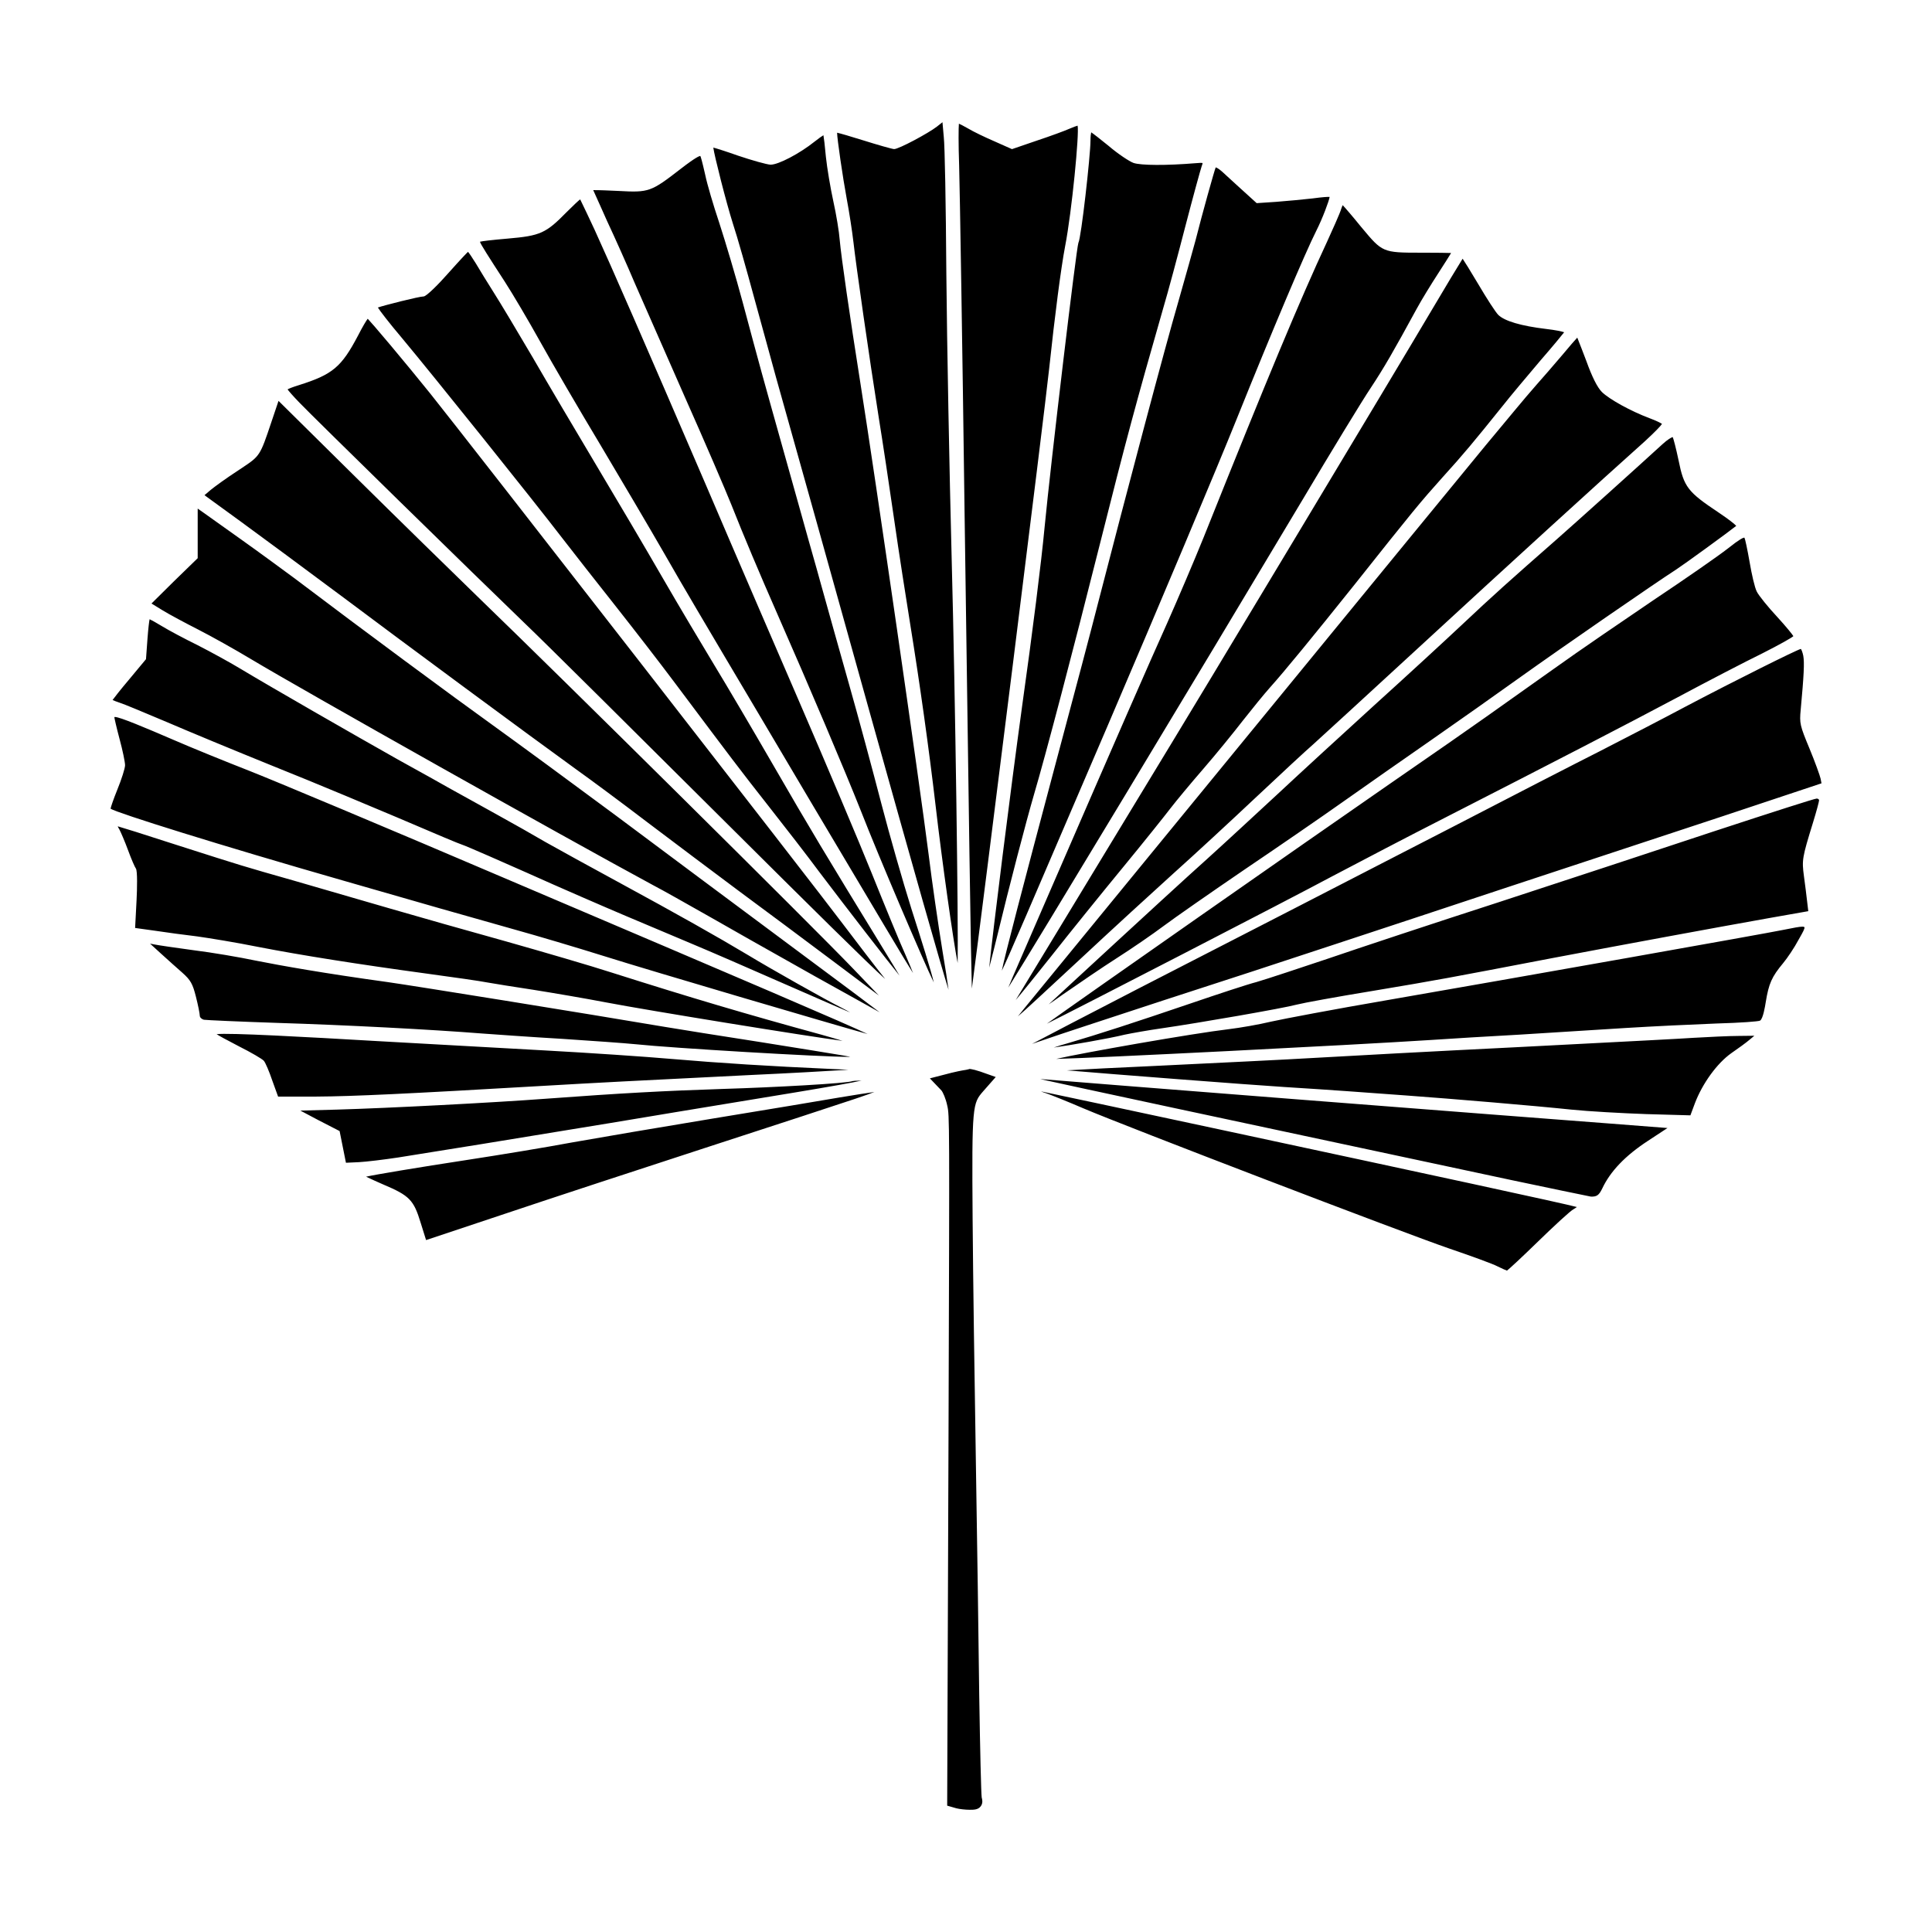
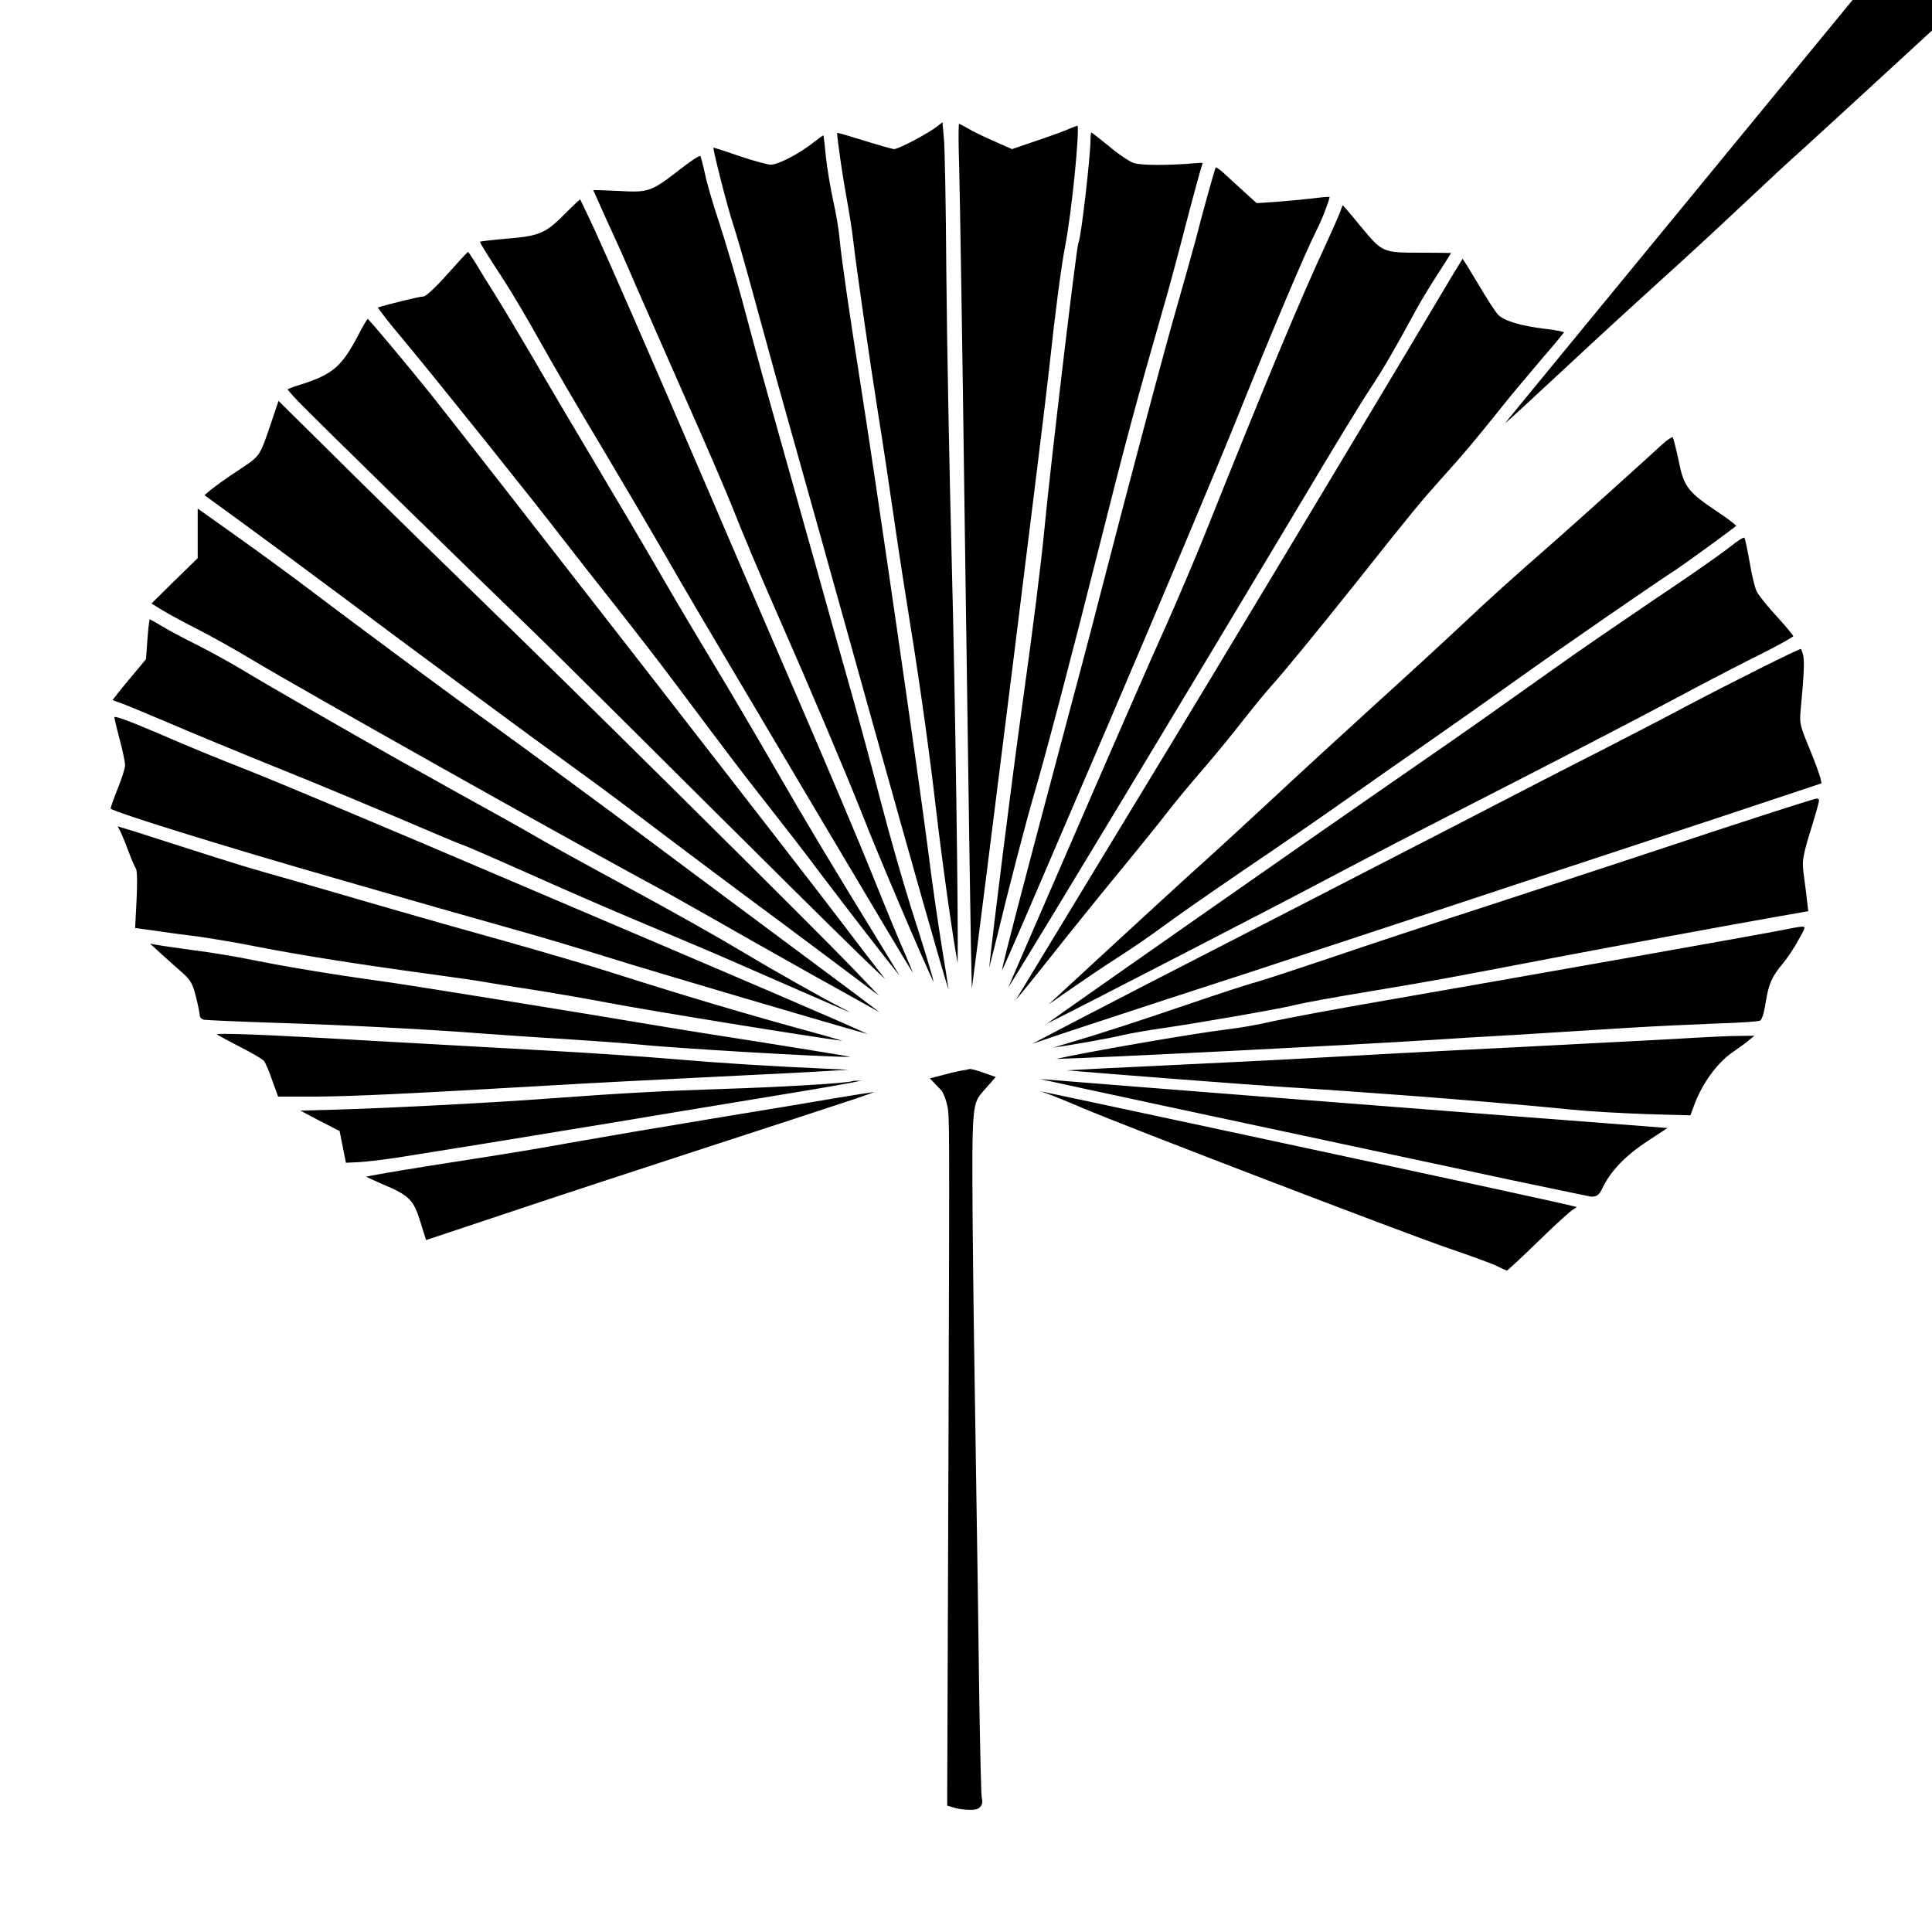
<svg xmlns="http://www.w3.org/2000/svg" fill="#000000" width="800px" height="800px" version="1.1" viewBox="144 144 512 512">
-   <path d="m223.37 250.72c-1.637-1.684-2.856-3.09-3.16-3.523 0.266-0.168 1.113-0.551 3.055-1.148 8.883-2.805 11.215-4.766 15.602-13.09 1.254-2.453 2.231-4.055 2.586-4.488 0.52 0.535 2.516 2.816 6.047 7.027 3.195 3.805 7.894 9.512 10.469 12.73 8.621 10.715 102.74 131.71 109.47 140.72 3.617 4.781 8.535 11.215 11.145 14.504-4.402-3.941-19.855-19.227-41.383-40.652-22.238-22.141-49.664-49.398-54.004-53.496-12.395-11.93-56.379-54.965-59.824-58.582zm184.51 178.7-4.106-1.449c-1.047-0.348-2.023-0.594-2.422-0.641l-0.383-0.051-0.371 0.109c-0.223 0.066-0.855 0.195-1.5 0.281-0.594 0.09-1.637 0.328-2.938 0.629l-5.734 1.48 3.059 3.203c0.387 0.465 1.152 2.098 1.551 4.039 0.605 2.527 0.598 4.055 0.344 83.656l-0.367 101.84 2.43 0.699c0.812 0.215 2.398 0.395 3.543 0.395 1.098 0 2.231 0 2.918-0.926 0.66-0.863 0.383-1.879 0.258-2.316-0.156-1.102-0.422-12.211-0.656-27.023-0.172-14.293-0.562-42.375-0.906-62.84-0.324-19.383-0.734-48.48-0.848-63.609-0.23-30.203 0-30.469 2.805-33.699zm10.379 3.031 0.156 0.207zm-222.05-40.301c3.074 0.43 10.328 1.602 16.152 2.781 11.504 2.231 26.238 4.566 45.047 7.129 6.219 0.84 14.102 1.961 15.863 2.324 1.656 0.281 7.062 1.184 12.047 1.918 5.301 0.84 13.844 2.301 19.262 3.34 11.234 2.156 53.766 9.043 62.695 10.195-1.137-0.363-2.977-0.906-5.699-1.664-19.875-5.438-34.379-9.734-55.43-16.418-5.621-1.824-18.461-5.562-28.008-8.262-10.27-2.848-23.859-6.715-30.57-8.664l-9.055-2.625c-5.809-1.684-12.133-3.516-16.703-4.848-13.332-3.785-13.645-3.883-29.973-9.109l-3.211-1.027c-6.606-2.152-12.234-3.914-13.426-4.238 0.055 0.168 0.18 0.441 0.418 0.797 0.387 0.73 1.461 3.195 2.344 5.602 0.855 2.344 1.809 4.5 2.051 4.793 0.43 0.594 0.336 5.336 0.176 8.383l-0.383 7.363 5.09 0.707c3.086 0.473 8.273 1.164 11.312 1.523zm335.48-82.824c-4.453 4.188-14.957 13.855-23.492 21.574-7.965 7.25-19.82 18.121-25.867 23.77-4.922 4.555-14.09 13.039-18.461 16.984-4.973 4.438-18.758 17.113-24.445 22.359-4.644 4.277-9.09 8.379-12.516 11.543-2.102 1.945-3.844 3.551-4.996 4.613 0.891-0.598 2.098-1.43 3.602-2.516 4.277-2.973 10.625-7.305 14.445-9.742 3.898-2.484 9.477-6.312 12.438-8.535 2.812-2.109 12.27-8.699 21.523-15.008 8.422-5.684 20.477-13.977 26.312-18.113 5.828-4.117 15.984-11.227 22.652-15.852 7.074-4.914 17.996-12.637 24.051-16.977 10.934-7.812 35.648-24.883 41.332-28.539 2.09-1.359 13.898-9.949 15.855-11.527-0.371-0.438-2.051-1.785-4.707-3.559-8.168-5.441-9.16-6.734-10.578-13.801-0.68-3.231-1.336-5.707-1.551-6.172-0.312 0.051-1.41 0.68-2.719 1.891-5.668 5.203-23.852 21.562-28.199 25.367-12.254 10.746-16.703 14.727-24.68 22.238zm-259.69 108.58c2.035 0.145 12.652 0.918 21.219 1.414 7.387 0.484 16.375 1.125 19.254 1.414 9.758 1.027 49.02 3.344 56.348 3.344 0.211 0 0.395 0 0.555-0.004-0.527-0.105-1.16-0.227-1.777-0.336-2.273-0.387-12.348-2.031-22.355-3.621-9.98-1.531-21.148-3.34-24.91-3.961-21.836-3.699-66.305-10.855-73.582-11.891-16.934-2.336-28.285-4.367-34.828-5.664-4.434-0.941-11.84-2.188-16.512-2.769h-0.004c-4.875-0.66-9.367-1.32-10.43-1.531l-1.211-0.23 2.68 2.449c1.926 1.754 4.594 4.141 5.883 5.266 2.191 1.961 2.727 2.91 3.594 6.359 0.555 2.176 1.023 4.488 1.023 5.043 0 0.438 0.492 0.91 1.109 1.055 0.645 0.105 9.352 0.5 19.594 0.84 17.773 0.547 40.637 1.734 54.352 2.824zm33.336 23.777c11.164-1.879 26.086-4.336 38.066-6.309 4.211-0.695 8.047-1.324 11.18-1.844 9.391-1.559 15.332-2.613 17.723-3.164-1.496 0.016-2.215 0.082-2.336 0.125-1.305 0.621-21.242 1.688-34.016 2.074-15.98 0.516-27.457 1.145-47.258 2.606-14.223 1.062-41.676 2.492-55.43 2.887l-9.672 0.258 4.691 2.488 5.715 2.941 0.023 0.121 1.656 8.277 3.461-0.16c1.977-0.109 6.566-0.66 10.438-1.246 12.473-1.988 27.992-4.473 55.758-9.055zm-17.523-9.91c14.262-0.832 24.582-1.371 55.191-2.887 9.891-0.449 20.938-1.078 24.344-1.301l1.48-0.098-4.309-0.191c-16.801-0.754-29.5-1.551-42.465-2.66-7.148-0.625-22.254-1.637-33.676-2.262-7.113-0.387-17.648-0.977-27.781-1.547l-16.941-0.945c-18.277-1.066-39.262-2.227-42.254-1.812 0.676 0.434 2.492 1.445 5.992 3.258 3.09 1.547 6.074 3.285 6.523 3.793 0.43 0.488 1.461 2.91 2.262 5.297l1.516 4.188h10.184c9.664-0.059 23.672-0.719 59.934-2.832zm45.059 8.66c-13.648 2.254-30.254 5.074-37.016 6.281-7.238 1.355-19.648 3.391-27.457 4.586-14.156 2.168-24.973 3.988-27.387 4.535 1.008 0.508 3.481 1.598 4.527 2.055 6.977 2.953 8.09 4.086 9.93 10.121l1.445 4.621 20.812-6.938c11.949-4.019 36.195-11.965 53.324-17.547 18.367-5.969 35.777-11.664 39.625-12.965 2.438-0.816 4.07-1.406 5.043-1.793-1.703 0.23-4.949 0.742-9.168 1.438-4.957 0.871-19.117 3.211-33.68 5.606zm235.27-97.445c-6.445 3.25-24.215 12.391-39.613 20.379l-12.715 6.543c-11.512 5.926-22.391 11.523-27.191 14.008-3.004 1.535-8.699 4.469-15.633 8.035-8.125 4.176-17.945 9.227-27.109 13.93-14.105 7.289-24.258 12.57-28.379 14.762 0.988-0.324 2.254-0.75 3.668-1.25 2.961-1.043 15.945-5.301 29.691-9.809l1.336-0.438c13.934-4.492 33.77-10.992 44.152-14.434l0.48-0.156c10.289-3.394 31.695-10.453 47.637-15.75 16.859-5.543 43.086-14.207 55.922-18.453l26.328-8.766-0.242-1.25c-0.172-0.797-1.512-4.516-2.926-7.93-2.555-6.141-2.691-6.715-2.344-10.312 0.852-9.238 1.008-12.449 0.684-14.309-0.203-0.988-0.5-1.664-0.645-1.824-1.238 0.328-16.922 8.121-30.461 15.246-5.781 3.086-15.484 8.105-22.641 11.777zm14.008-39.922c-7.074 4.797-19.926 13.543-26.43 18.223-2.387 1.691-5.059 3.586-7.637 5.414-3.981 2.82-7.742 5.492-9.906 7.031-3.527 2.519-15.203 10.645-26.047 18.117-21.148 14.625-83.273 58.086-90.699 63.441 6.766-3.324 64.566-33.121 75.441-38.969 8.328-4.383 19.996-10.488 28.309-14.723 32.895-16.828 49.414-25.375 63.117-32.656 8.051-4.312 18.285-9.621 22.816-11.836 4.602-2.328 7.664-4.074 8.152-4.519-0.23-0.422-1.898-2.5-4.328-5.152-2.352-2.519-4.852-5.613-5.356-6.625-0.574-1.082-1.387-4.758-1.891-7.715-0.656-3.75-1.219-6.297-1.391-6.594-0.016-0.004-0.039-0.016-0.074-0.016-0.258 0-1.148 0.336-4.242 2.805-2.488 1.961-11.566 8.266-19.836 13.773zm43.332 52.566c-0.031 0-0.059 0-0.086 0.004-0.625 0.047-10.816 3.301-27.285 8.707-13.742 4.566-39.402 13.023-56.891 18.738-17.043 5.508-37.316 12.234-45.566 15.059-5.984 2.004-16.367 5.465-18.695 6.117-2.137 0.535-10.207 3.195-17.25 5.602-15.184 5.168-24.645 8.238-32.676 10.59-1.582 0.438-2.871 0.848-3.773 1.16 4.062-0.562 14.832-2.422 18.762-3.406 1.977-0.422 6.434-1.203 9.93-1.703 9.719-1.406 31.988-5.269 35.742-6.277 1.703-0.438 10.383-2.035 20.121-3.629 17.336-2.898 19.648-3.344 47.988-8.77 19.316-3.656 42.246-7.891 57.062-10.531l10.348-1.824-0.309-2.59c-0.16-1.523-0.551-4.539-0.848-6.734-0.57-4.223-0.453-4.883 2.387-14.09 0.961-3.113 1.633-5.652 1.633-5.981 0-0.09-0.051-0.188-0.141-0.266-0.109-0.113-0.281-0.176-0.453-0.176zm-137 79.766c-36.117-2.82-66.074-5.211-67.934-5.375-0.23-0.016-0.539-0.031-0.855-0.051 8.395 1.879 46.246 9.992 124.91 26.773 9.789 2.074 18.391 3.84 20.797 4.328l0.141 0.031c1.605 0.082 2.203-0.348 3.062-2.125 2.152-4.586 6.125-8.73 12.148-12.664l5.148-3.379-16.066-1.246c-8.965-0.668-44.695-3.434-81.348-6.293zm133.17-45.824c-0.781 0-2.344 0.309-4.422 0.727l-0.746 0.145c-4.691 0.973-70.441 12.637-105.01 18.625-13.828 2.371-27.336 4.938-30.562 5.656-3.34 0.805-8.344 1.656-11.059 1.984-10.055 1.195-39.051 6.316-45.949 7.91 11.16-0.277 76.961-3.582 99.398-5.023 4.84-0.344 15.574-0.973 23.488-1.414l5.715-0.359c7.516-0.473 16.516-1.043 22.25-1.395 7.141-0.441 17.84-0.953 24.062-1.188 6.637-0.191 11.191-0.543 11.602-0.762 0.797-0.434 1.34-3.762 1.512-4.856 0.812-4.992 1.586-6.742 4.644-10.418 1.062-1.281 2.938-4.031 4.106-6.242v-0.004l0.266-0.465c0.797-1.406 1.426-2.523 1.234-2.793-0.07-0.086-0.246-0.129-0.531-0.129zm-28.977 29.465c-3.219 0.227-17.594 0.969-34.23 1.828l-12.75 0.66c-21.09 1.043-45.367 2.352-53.496 2.832-7.215 0.43-24.262 1.258-41.613 2.098-10.637 0.473-19.457 0.938-23.852 1.195 11.02 0.953 48.598 3.848 57.535 4.41 5.394 0.336 13.02 0.84 16.988 1.129 3.91 0.281 10.926 0.797 15.566 1.133 11.992 0.871 34.109 2.734 43.59 3.734 4.535 0.469 13.66 0.973 19.855 1.188l11.703 0.332 1.18-3.168c2.004-5.289 5.891-10.637 9.656-13.305 1.789-1.223 4.062-2.875 4.961-3.664l0.004-0.004 1.148-0.953-4.098 0.047c-2.707 0-8.227 0.289-12.148 0.508zm-172.79 14.188c0.328 0.152 0.82 0.336 1.496 0.543 1.223 0.43 5.734 2.227 9.766 3.969 11.586 4.922 84.938 33.023 96.895 37.125 5.457 1.859 11.562 4.051 12.887 4.769 1.164 0.578 2.152 1.004 2.438 1.09 0.543-0.398 3.871-3.461 8.297-7.777 3.945-3.844 8.57-8.152 9.418-8.539 0.379-0.223 0.641-0.406 0.789-0.535-3.492-0.957-38.98-8.609-94.645-20.551-25.09-5.379-44.129-9.434-47.34-10.094zm-48.445-12.465-0.152-0.207h-0.004zm-121.25-39.02c3.988 1.145 7.668 2.203 10.262 2.949 5.918 1.691 15.164 4.316 20.379 5.773 5.062 1.402 15.828 4.586 23.781 7.078 11.062 3.5 60.598 18.086 69.301 20.48-5.719-2.734-30.32-13.262-94.66-40.656-32.082-13.715-63.066-26.695-69.336-29.152-5.981-2.336-15.141-6.051-20.098-8.211-7.356-3.164-14.051-5.996-15.348-5.996-0.082 0-0.141 0.012-0.176 0.031 0.023 0.277 0.574 2.769 1.426 5.945 0.762 2.805 1.422 5.984 1.422 6.801 0 0.805-0.922 3.719-2.055 6.492-1.043 2.57-1.707 4.555-1.789 5.039 1.844 1.168 28.695 9.598 61.742 19.074 4.492 1.297 10.074 2.894 15.148 4.352zm-61.883-46.348c5.535 2.387 17.715 7.438 27.734 11.492 11.574 4.613 29.613 12.223 33.117 13.703 10.434 4.473 16.555 7.039 17.234 7.234 1.023 0.293 12.242 5.25 17.02 7.367 8.867 3.996 20.949 9.219 26.312 11.492 4.586 1.918 10.473 4.414 14.781 6.231l3.336 1.41c3.961 1.648 14.402 6.172 23.781 10.305 10.699 4.684 16.977 7.41 17.688 7.688-0.555-0.332-1.359-0.781-2.457-1.34-4.016-2.004-18.453-10.141-24.527-13.82-8.027-4.816-19.039-11.012-33.668-18.957-8.039-4.352-17.059-9.336-20.098-11.043-2.836-1.676-8.801-5.047-13.301-7.527-2.07-1.137-4.328-2.398-6.387-3.543-2.457-1.371-4.586-2.551-5.777-3.195-1.715-0.988-6.156-3.473-13.594-7.582-11.586-6.516-34.254-19.547-41.555-23.949-2.734-1.664-7.934-4.523-11.586-6.387-3.445-1.688-7.691-3.953-9.473-5.047-1.477-0.906-2.766-1.605-3.238-1.824-0.133 0.555-0.348 2.332-0.559 5.078l-0.402 5.516-0.055 0.059-4.469 5.375c-2.238 2.644-3.898 4.769-4.328 5.375 0.277 0.141 0.91 0.402 1.895 0.73 1.098 0.332 6.344 2.531 12.574 5.16zm362.93-89.484c-1.402 1.57-4.137 4.816-6.051 7.125-1.031 1.254-2.504 3.012-3.977 4.785-1.266 1.516-2.527 3.043-3.551 4.266-2.309 2.785-31.023 37.812-61.242 74.719-23.023 28.117-43.902 53.602-54.246 66.227l-6.723 8.207c-0.621 0.762-1.246 1.531-1.703 2.125 1.961-1.672 6.805-6.172 15.254-14.02l0.734-0.68c8.914-8.324 20.305-18.738 25.195-23.156 5.387-4.816 15.312-13.996 21.789-20.094 6.75-6.359 13.613-12.707 15.297-14.156 1.773-1.602 14.535-13.281 28.008-25.695 22.602-20.844 48.883-44.812 59.836-54.574 2.691-2.469 4.312-4.176 4.59-4.648-0.316-0.246-1.465-0.828-3.379-1.543-4.891-1.844-10.52-4.941-12.543-6.906-1.215-1.219-2.606-3.988-4.137-8.242-0.516-1.344-1.945-5.106-2.394-6.176-0.551 0.574-2.047 2.297-4.019 4.664-2.293 2.703-5.32 6.191-6.738 7.773zm-136.41 85.566c-3.074 22.32-7.738 59.605-8.68 68.961 0.684-2.57 1.742-6.84 2.231-8.828 2.941-12.219 7.559-29.945 9.684-37.203 2.957-9.98 10.312-37.945 17.488-66.496 6.832-27.16 9.477-37.012 16.645-61.992 1.32-4.41 4.035-14.59 5.996-22.184 1.988-7.633 3.953-14.797 4.254-15.645 0.109-0.289 0.281-0.77 0.242-0.863-0.105-0.117-0.938-0.055-1.793 0.016-7.793 0.645-14.594 0.609-16.52-0.07-1.102-0.406-4.156-2.422-6.59-4.519-2.231-1.824-4.031-3.211-4.606-3.586-0.082 0.324-0.188 1.094-0.188 2.207 0 3.848-2.465 25.855-3.203 27.074-0.543 1.395-7.336 58.488-8.961 75.406-0.848 9.082-3.195 27.816-6 47.723zm41.484-107.68c-3.621 12.379-13.699 50.508-21.336 80.09-1.777 6.984-5.785 22.129-11.895 45-7.906 29.738-12.785 48.324-13.586 52.348 1.41-2.785 6.902-15.594 27.797-64.332l0.031-0.066c14.203-33.176 29.316-69.102 34.41-81.793 9.422-23.426 18.113-43.969 21.125-49.941 1.602-3.152 3.41-8 3.508-8.918-0.422-0.051-1.961 0.051-4.484 0.395-2.387 0.281-6.746 0.676-9.645 0.906l-5.203 0.348-5.234-4.754c-1.594-1.449-3.176-2.898-3.91-3.582-0.934-0.832-1.531-1.117-1.719-1.137-0.387 0.957-3.562 12.277-5.332 19.301-0.582 2.176-2.531 9.113-4.527 16.137zm-259.89 86.988c3.488 1.77 9.969 5.402 14.168 7.93 13.68 8.207 83.359 47.383 106.52 59.883 2.555 1.328 8.793 4.856 14.82 8.273l1.883 1.066c4.648 2.676 12.211 6.934 18.883 10.688 2.543 1.43 4.992 2.812 7.152 4.031 4.074 2.266 8.082 4.492 11.195 6.227 2.949 1.637 5.106 2.836 5.789 3.223 0.098 0.051 0.191 0.105 0.281 0.152-2.562-1.965-9.152-6.902-24.336-18.176-13.371-9.934-33.457-24.914-45.57-33.961-11.109-8.246-25.711-18.965-32.547-23.887-10.555-7.578-34.223-25.059-52.645-39.004-2.953-2.188-9.402-6.918-14.152-10.297-4.523-3.223-9.055-6.453-10.012-7.129l-1.461-1.023v13.145l-0.074 0.074-6.227 6.055-5.941 5.883 2.953 1.812c1.793 1.105 6.141 3.418 9.32 5.035zm266.57-24.414c-2.481 6.152-6.84 16.348-9.633 22.652-4.812 10.691-13.098 29.641-30.566 69.91-4.59 10.586-9.281 21.398-10.414 24-0.469 1.078-0.863 2.019-1.168 2.785 7.512-11.996 49.086-80.898 77.926-129.19 7.652-12.887 15.949-26.5 18.121-29.73 3.488-5.281 5.981-9.582 12.156-20.922 1.266-2.344 3.918-6.656 5.785-9.527 1.578-2.434 2.887-4.519 3.359-5.301-0.926-0.035-3.543-0.082-7.047-0.082h-0.535-0.492c-10.062 0-10.148-0.102-15.531-6.551l-0.281-0.336c-2.328-2.871-4.238-5.078-4.84-5.707-0.102 0.207-0.246 0.539-0.379 0.934-0.211 0.926-2.684 6.383-3.738 8.688-7.176 15.406-15.738 35.922-32.723 78.379zm-92.824-78.242c0.664 5.981 4.117 30.152 6.734 46.688 0.918 5.633 2.719 17.574 4.019 26.605 1.27 8.918 3.301 21.805 4.297 28.016 2.543 15.715 4.938 32.805 6.734 48.125 1.715 14.828 4.656 35.664 5.836 41.66 0.195-10.496-0.598-69.527-1.582-107-0.605-23.23-1.246-57.133-1.414-75.57-0.125-18.789-0.41-34.059-0.676-36.316l-0.352-3.949-1.492 1.18c-2.231 1.727-10.062 5.941-11.316 5.941-0.488 0-4.566-1.176-8.055-2.273-3.703-1.164-6.328-1.914-7.062-2.066 0.016 1.613 1.496 11.82 2.574 17.625 0.629 3.328 1.418 8.418 1.754 11.336zm83.746 133.75c-0.516 0.852-4.133 6.812-9.145 15.07l-21.285 35.094c-5.406 8.922-9.418 15.539-10.305 16.969 1.789-2.082 5.422-6.609 9.234-11.391 5.141-6.523 13.793-17.215 19.191-23.773 5.629-6.84 11.199-13.82 12.566-15.617 1.527-1.988 5.441-6.695 8.727-10.484 3.406-3.93 8.117-9.723 10.516-12.836 2.336-2.973 5.656-7.059 7.203-8.785 3.562-3.953 11.309-13.387 22.406-27.27 15.566-19.617 17.426-21.84 23.219-28.312 5.582-6.144 8.258-9.375 15.957-18.953 2.098-2.672 6.711-8.133 10.082-12.117 3.148-3.621 5.644-6.644 6.238-7.422-0.543-0.211-2.297-0.59-4.769-0.875-6.66-0.797-11.059-2.098-12.715-3.754-0.684-0.684-3.043-4.312-5.359-8.258-2.121-3.562-3.566-5.879-4.066-6.606-0.84 1.32-4.484 7.32-8.734 14.531-7.746 13.152-64.887 108.21-68.961 114.79zm-54.309-63.254c1.176 84.734 1.684 118.51 1.945 127.36 2.711-20.172 19.398-153.83 20.477-164.18 1.531-14.398 3.16-26.883 4.246-32.566 1.777-9.16 3.793-30.016 3.301-31.941-0.301 0.082-1.102 0.359-2.273 0.863-1.066 0.484-4.852 1.883-8.57 3.117l-6.539 2.242-0.098-0.039-4.586-2.039c-2.344-1.008-5.598-2.559-6.992-3.41-1.352-0.766-2.07-1.125-2.398-1.254-0.102 1.023-0.141 5.324 0.066 11.105 0.184 6.68 0.875 48.652 1.422 90.738zm-55.77-55.82c1.195 4.387 2.625 9.586 3.844 13.992 0.805 2.926 1.512 5.496 1.984 7.238 6.949 24.727 14.055 50.07 24.621 88.027 11.895 42.578 18.969 67.477 21.09 74.238-0.281-2.121-0.84-5.789-1.602-10.273-1.109-6.82-2.785-18.285-3.684-25.652-2.344-18.531-14.016-99.195-18.113-125.09-2.848-18.008-5.031-33.141-5.438-37.66-0.16-2.195-0.902-6.707-1.691-10.27-0.77-3.512-1.664-8.828-1.984-11.859v-0.02c-0.262-2.938-0.52-4.988-0.645-5.637-0.379 0.223-1.246 0.82-2.336 1.684-3.957 3.168-9.578 6.117-11.652 6.117h-0.055c-1.004-0.059-4.84-1.129-8.57-2.387-3.246-1.148-5.773-1.941-6.57-2.144 0.238 1.996 3.387 14.461 5.199 20.168 1.148 3.438 3.644 12.289 5.602 19.527zm-50.984 63.598c2.836 3.664 9.391 12.047 14.43 18.395 4.746 6.019 11.789 15.113 15.512 20.102l1.148 1.531c13.469 17.977 16.273 21.719 23.816 31.297 4.242 5.387 10.352 13.27 13.305 17.27 7.09 9.383 18.453 24.059 21.32 27.547-0.867-1.473-2.488-4.117-4.875-8.02-14.531-23.734-18.898-30.969-28.469-47.555-5.461-9.445-12.664-21.68-15.738-26.711-3.09-5.113-9.301-15.516-13.75-23.215-4.481-7.777-12.352-21.09-17.773-30.168-5.062-8.473-12.691-21.383-16.695-28.309-4.039-6.883-8.609-14.496-10.188-16.973-1.656-2.609-3.789-6.09-4.812-7.82-1.043-1.691-1.777-2.727-2.051-3.039-0.316 0.289-1.438 1.414-5.352 5.793-2.195 2.504-5.648 6.031-6.418 6.031-1.184 0-10.629 2.394-12.121 2.934 0.488 0.82 2.996 4.086 6.379 8.086 8.398 10.062 34.914 43.141 42.332 52.824zm-58.41 15.512c16.848 12.637 50.047 37.152 62.316 46.02 3.547 2.523 12.02 8.797 18.969 14.102 6.891 5.211 17.805 13.41 24.34 18.277 6.445 4.75 17.836 13.25 25.762 19.191l11.082 8.316-6.785-7.082c-10.414-10.879-77.688-77.527-98.602-97.695-7.203-6.996-22.547-21.984-34.078-33.398l-19.633-19.41-1.918 5.688c-2.988 8.898-2.988 8.898-7.891 12.16l-0.863 0.574c-3.09 2-6.348 4.375-7.332 5.195l-1.617 1.375 9.465 6.883c5.125 3.746 17.301 12.719 26.785 19.805zm52.602-67.562c3.184 5.738 10.516 18.309 16.012 27.449 5.356 8.996 13.133 22.176 16.984 28.875 4.312 7.609 13.66 23.367 16.418 28.016 2.207 3.734 5.262 8.879 8.586 14.473 4.691 7.906 9.914 16.711 14.055 23.734 17.684 29.766 24.652 41.488 26.863 44.965-0.398-1.031-1.039-2.602-1.906-4.602-1.535-3.371-5.812-13.824-8.996-21.746-3.43-8.516-12.066-28.949-19.25-45.559-5.039-11.656-17.531-40.562-24.621-57.176-16.281-37.824-25.137-58.121-29.598-67.863-1.023-2.188-3.309-7.07-3.84-8.09-0.43 0.324-1.629 1.422-3.562 3.356-5.527 5.644-6.988 6.297-15.613 7.039-4.039 0.344-6.82 0.676-7.379 0.832 0.156 0.66 2.273 3.953 6.555 10.551 2.055 3.176 6.32 10.391 9.293 15.746zm17.781-31.906c2.188 4.664 5.516 12.133 7.422 16.645 2.035 4.641 7.981 18.168 13.191 30 5.332 11.977 10.812 24.738 12.402 28.707 3.18 8.047 7.406 18.086 12.219 29.031 8.508 19.336 17.816 41.293 22.141 52.199 4.781 12.238 16.555 39.746 19.266 45.336-0.645-2.875-3.195-10.969-5.934-19.527-2.254-7.16-5.809-19.609-7.93-27.75-2.309-8.879-6.133-23.102-8.66-31.98-2.297-8.066-5.465-19.438-7.566-26.957l-0.922-3.324c-1.188-4.141-2.91-10.297-4.731-16.816-1.371-4.891-2.754-9.863-3.934-14.031-5.719-20.367-6.383-22.742-10.977-39.91-1.785-6.688-4.59-16.07-6.172-20.934-1.605-4.769-3.25-10.379-3.738-12.762-0.887-3.926-1.199-4.852-1.309-5.043h-0.004c-0.227 0-1.168 0.309-5.074 3.324-8.035 6.223-8.484 6.398-16.695 5.941-1.586-0.07-5.547-0.258-6.606-0.211 0.293 0.672 1.254 2.805 2.344 5.215z" />
+   <path d="m223.37 250.72c-1.637-1.684-2.856-3.09-3.16-3.523 0.266-0.168 1.113-0.551 3.055-1.148 8.883-2.805 11.215-4.766 15.602-13.09 1.254-2.453 2.231-4.055 2.586-4.488 0.52 0.535 2.516 2.816 6.047 7.027 3.195 3.805 7.894 9.512 10.469 12.73 8.621 10.715 102.74 131.71 109.47 140.72 3.617 4.781 8.535 11.215 11.145 14.504-4.402-3.941-19.855-19.227-41.383-40.652-22.238-22.141-49.664-49.398-54.004-53.496-12.395-11.93-56.379-54.965-59.824-58.582zm184.51 178.7-4.106-1.449c-1.047-0.348-2.023-0.594-2.422-0.641l-0.383-0.051-0.371 0.109c-0.223 0.066-0.855 0.195-1.5 0.281-0.594 0.09-1.637 0.328-2.938 0.629l-5.734 1.48 3.059 3.203c0.387 0.465 1.152 2.098 1.551 4.039 0.605 2.527 0.598 4.055 0.344 83.656l-0.367 101.84 2.43 0.699c0.812 0.215 2.398 0.395 3.543 0.395 1.098 0 2.231 0 2.918-0.926 0.66-0.863 0.383-1.879 0.258-2.316-0.156-1.102-0.422-12.211-0.656-27.023-0.172-14.293-0.562-42.375-0.906-62.84-0.324-19.383-0.734-48.48-0.848-63.609-0.23-30.203 0-30.469 2.805-33.699zm10.379 3.031 0.156 0.207zm-222.05-40.301c3.074 0.43 10.328 1.602 16.152 2.781 11.504 2.231 26.238 4.566 45.047 7.129 6.219 0.84 14.102 1.961 15.863 2.324 1.656 0.281 7.062 1.184 12.047 1.918 5.301 0.84 13.844 2.301 19.262 3.34 11.234 2.156 53.766 9.043 62.695 10.195-1.137-0.363-2.977-0.906-5.699-1.664-19.875-5.438-34.379-9.734-55.43-16.418-5.621-1.824-18.461-5.562-28.008-8.262-10.27-2.848-23.859-6.715-30.57-8.664l-9.055-2.625c-5.809-1.684-12.133-3.516-16.703-4.848-13.332-3.785-13.645-3.883-29.973-9.109l-3.211-1.027c-6.606-2.152-12.234-3.914-13.426-4.238 0.055 0.168 0.18 0.441 0.418 0.797 0.387 0.73 1.461 3.195 2.344 5.602 0.855 2.344 1.809 4.5 2.051 4.793 0.43 0.594 0.336 5.336 0.176 8.383l-0.383 7.363 5.09 0.707c3.086 0.473 8.273 1.164 11.312 1.523zm335.48-82.824c-4.453 4.188-14.957 13.855-23.492 21.574-7.965 7.25-19.82 18.121-25.867 23.77-4.922 4.555-14.09 13.039-18.461 16.984-4.973 4.438-18.758 17.113-24.445 22.359-4.644 4.277-9.09 8.379-12.516 11.543-2.102 1.945-3.844 3.551-4.996 4.613 0.891-0.598 2.098-1.43 3.602-2.516 4.277-2.973 10.625-7.305 14.445-9.742 3.898-2.484 9.477-6.312 12.438-8.535 2.812-2.109 12.27-8.699 21.523-15.008 8.422-5.684 20.477-13.977 26.312-18.113 5.828-4.117 15.984-11.227 22.652-15.852 7.074-4.914 17.996-12.637 24.051-16.977 10.934-7.812 35.648-24.883 41.332-28.539 2.09-1.359 13.898-9.949 15.855-11.527-0.371-0.438-2.051-1.785-4.707-3.559-8.168-5.441-9.16-6.734-10.578-13.801-0.68-3.231-1.336-5.707-1.551-6.172-0.312 0.051-1.41 0.68-2.719 1.891-5.668 5.203-23.852 21.562-28.199 25.367-12.254 10.746-16.703 14.727-24.68 22.238zm-259.69 108.58c2.035 0.145 12.652 0.918 21.219 1.414 7.387 0.484 16.375 1.125 19.254 1.414 9.758 1.027 49.02 3.344 56.348 3.344 0.211 0 0.395 0 0.555-0.004-0.527-0.105-1.16-0.227-1.777-0.336-2.273-0.387-12.348-2.031-22.355-3.621-9.98-1.531-21.148-3.34-24.91-3.961-21.836-3.699-66.305-10.855-73.582-11.891-16.934-2.336-28.285-4.367-34.828-5.664-4.434-0.941-11.84-2.188-16.512-2.769h-0.004c-4.875-0.66-9.367-1.32-10.43-1.531l-1.211-0.23 2.68 2.449c1.926 1.754 4.594 4.141 5.883 5.266 2.191 1.961 2.727 2.91 3.594 6.359 0.555 2.176 1.023 4.488 1.023 5.043 0 0.438 0.492 0.91 1.109 1.055 0.645 0.105 9.352 0.5 19.594 0.84 17.773 0.547 40.637 1.734 54.352 2.824zm33.336 23.777c11.164-1.879 26.086-4.336 38.066-6.309 4.211-0.695 8.047-1.324 11.18-1.844 9.391-1.559 15.332-2.613 17.723-3.164-1.496 0.016-2.215 0.082-2.336 0.125-1.305 0.621-21.242 1.688-34.016 2.074-15.98 0.516-27.457 1.145-47.258 2.606-14.223 1.062-41.676 2.492-55.43 2.887l-9.672 0.258 4.691 2.488 5.715 2.941 0.023 0.121 1.656 8.277 3.461-0.16c1.977-0.109 6.566-0.66 10.438-1.246 12.473-1.988 27.992-4.473 55.758-9.055zm-17.523-9.91c14.262-0.832 24.582-1.371 55.191-2.887 9.891-0.449 20.938-1.078 24.344-1.301l1.48-0.098-4.309-0.191c-16.801-0.754-29.5-1.551-42.465-2.66-7.148-0.625-22.254-1.637-33.676-2.262-7.113-0.387-17.648-0.977-27.781-1.547l-16.941-0.945c-18.277-1.066-39.262-2.227-42.254-1.812 0.676 0.434 2.492 1.445 5.992 3.258 3.09 1.547 6.074 3.285 6.523 3.793 0.43 0.488 1.461 2.91 2.262 5.297l1.516 4.188h10.184c9.664-0.059 23.672-0.719 59.934-2.832zm45.059 8.66c-13.648 2.254-30.254 5.074-37.016 6.281-7.238 1.355-19.648 3.391-27.457 4.586-14.156 2.168-24.973 3.988-27.387 4.535 1.008 0.508 3.481 1.598 4.527 2.055 6.977 2.953 8.09 4.086 9.93 10.121l1.445 4.621 20.812-6.938c11.949-4.019 36.195-11.965 53.324-17.547 18.367-5.969 35.777-11.664 39.625-12.965 2.438-0.816 4.07-1.406 5.043-1.793-1.703 0.23-4.949 0.742-9.168 1.438-4.957 0.871-19.117 3.211-33.68 5.606zm235.27-97.445c-6.445 3.25-24.215 12.391-39.613 20.379l-12.715 6.543c-11.512 5.926-22.391 11.523-27.191 14.008-3.004 1.535-8.699 4.469-15.633 8.035-8.125 4.176-17.945 9.227-27.109 13.93-14.105 7.289-24.258 12.57-28.379 14.762 0.988-0.324 2.254-0.75 3.668-1.25 2.961-1.043 15.945-5.301 29.691-9.809l1.336-0.438c13.934-4.492 33.77-10.992 44.152-14.434l0.48-0.156c10.289-3.394 31.695-10.453 47.637-15.75 16.859-5.543 43.086-14.207 55.922-18.453l26.328-8.766-0.242-1.25c-0.172-0.797-1.512-4.516-2.926-7.93-2.555-6.141-2.691-6.715-2.344-10.312 0.852-9.238 1.008-12.449 0.684-14.309-0.203-0.988-0.5-1.664-0.645-1.824-1.238 0.328-16.922 8.121-30.461 15.246-5.781 3.086-15.484 8.105-22.641 11.777zm14.008-39.922c-7.074 4.797-19.926 13.543-26.43 18.223-2.387 1.691-5.059 3.586-7.637 5.414-3.981 2.82-7.742 5.492-9.906 7.031-3.527 2.519-15.203 10.645-26.047 18.117-21.148 14.625-83.273 58.086-90.699 63.441 6.766-3.324 64.566-33.121 75.441-38.969 8.328-4.383 19.996-10.488 28.309-14.723 32.895-16.828 49.414-25.375 63.117-32.656 8.051-4.312 18.285-9.621 22.816-11.836 4.602-2.328 7.664-4.074 8.152-4.519-0.23-0.422-1.898-2.5-4.328-5.152-2.352-2.519-4.852-5.613-5.356-6.625-0.574-1.082-1.387-4.758-1.891-7.715-0.656-3.75-1.219-6.297-1.391-6.594-0.016-0.004-0.039-0.016-0.074-0.016-0.258 0-1.148 0.336-4.242 2.805-2.488 1.961-11.566 8.266-19.836 13.773zm43.332 52.566c-0.031 0-0.059 0-0.086 0.004-0.625 0.047-10.816 3.301-27.285 8.707-13.742 4.566-39.402 13.023-56.891 18.738-17.043 5.508-37.316 12.234-45.566 15.059-5.984 2.004-16.367 5.465-18.695 6.117-2.137 0.535-10.207 3.195-17.25 5.602-15.184 5.168-24.645 8.238-32.676 10.59-1.582 0.438-2.871 0.848-3.773 1.16 4.062-0.562 14.832-2.422 18.762-3.406 1.977-0.422 6.434-1.203 9.93-1.703 9.719-1.406 31.988-5.269 35.742-6.277 1.703-0.438 10.383-2.035 20.121-3.629 17.336-2.898 19.648-3.344 47.988-8.77 19.316-3.656 42.246-7.891 57.062-10.531l10.348-1.824-0.309-2.59c-0.16-1.523-0.551-4.539-0.848-6.734-0.57-4.223-0.453-4.883 2.387-14.09 0.961-3.113 1.633-5.652 1.633-5.981 0-0.09-0.051-0.188-0.141-0.266-0.109-0.113-0.281-0.176-0.453-0.176zm-137 79.766c-36.117-2.82-66.074-5.211-67.934-5.375-0.23-0.016-0.539-0.031-0.855-0.051 8.395 1.879 46.246 9.992 124.91 26.773 9.789 2.074 18.391 3.84 20.797 4.328l0.141 0.031c1.605 0.082 2.203-0.348 3.062-2.125 2.152-4.586 6.125-8.73 12.148-12.664l5.148-3.379-16.066-1.246c-8.965-0.668-44.695-3.434-81.348-6.293zm133.17-45.824c-0.781 0-2.344 0.309-4.422 0.727l-0.746 0.145c-4.691 0.973-70.441 12.637-105.01 18.625-13.828 2.371-27.336 4.938-30.562 5.656-3.34 0.805-8.344 1.656-11.059 1.984-10.055 1.195-39.051 6.316-45.949 7.91 11.16-0.277 76.961-3.582 99.398-5.023 4.84-0.344 15.574-0.973 23.488-1.414l5.715-0.359c7.516-0.473 16.516-1.043 22.25-1.395 7.141-0.441 17.84-0.953 24.062-1.188 6.637-0.191 11.191-0.543 11.602-0.762 0.797-0.434 1.34-3.762 1.512-4.856 0.812-4.992 1.586-6.742 4.644-10.418 1.062-1.281 2.938-4.031 4.106-6.242v-0.004l0.266-0.465c0.797-1.406 1.426-2.523 1.234-2.793-0.07-0.086-0.246-0.129-0.531-0.129zm-28.977 29.465c-3.219 0.227-17.594 0.969-34.23 1.828l-12.75 0.66c-21.09 1.043-45.367 2.352-53.496 2.832-7.215 0.43-24.262 1.258-41.613 2.098-10.637 0.473-19.457 0.938-23.852 1.195 11.02 0.953 48.598 3.848 57.535 4.41 5.394 0.336 13.02 0.84 16.988 1.129 3.91 0.281 10.926 0.797 15.566 1.133 11.992 0.871 34.109 2.734 43.59 3.734 4.535 0.469 13.66 0.973 19.855 1.188l11.703 0.332 1.18-3.168c2.004-5.289 5.891-10.637 9.656-13.305 1.789-1.223 4.062-2.875 4.961-3.664l0.004-0.004 1.148-0.953-4.098 0.047c-2.707 0-8.227 0.289-12.148 0.508zm-172.79 14.188c0.328 0.152 0.82 0.336 1.496 0.543 1.223 0.43 5.734 2.227 9.766 3.969 11.586 4.922 84.938 33.023 96.895 37.125 5.457 1.859 11.562 4.051 12.887 4.769 1.164 0.578 2.152 1.004 2.438 1.09 0.543-0.398 3.871-3.461 8.297-7.777 3.945-3.844 8.57-8.152 9.418-8.539 0.379-0.223 0.641-0.406 0.789-0.535-3.492-0.957-38.98-8.609-94.645-20.551-25.09-5.379-44.129-9.434-47.34-10.094zm-48.445-12.465-0.152-0.207h-0.004zm-121.25-39.02c3.988 1.145 7.668 2.203 10.262 2.949 5.918 1.691 15.164 4.316 20.379 5.773 5.062 1.402 15.828 4.586 23.781 7.078 11.062 3.5 60.598 18.086 69.301 20.48-5.719-2.734-30.32-13.262-94.66-40.656-32.082-13.715-63.066-26.695-69.336-29.152-5.981-2.336-15.141-6.051-20.098-8.211-7.356-3.164-14.051-5.996-15.348-5.996-0.082 0-0.141 0.012-0.176 0.031 0.023 0.277 0.574 2.769 1.426 5.945 0.762 2.805 1.422 5.984 1.422 6.801 0 0.805-0.922 3.719-2.055 6.492-1.043 2.57-1.707 4.555-1.789 5.039 1.844 1.168 28.695 9.598 61.742 19.074 4.492 1.297 10.074 2.894 15.148 4.352zm-61.883-46.348c5.535 2.387 17.715 7.438 27.734 11.492 11.574 4.613 29.613 12.223 33.117 13.703 10.434 4.473 16.555 7.039 17.234 7.234 1.023 0.293 12.242 5.25 17.02 7.367 8.867 3.996 20.949 9.219 26.312 11.492 4.586 1.918 10.473 4.414 14.781 6.231l3.336 1.41c3.961 1.648 14.402 6.172 23.781 10.305 10.699 4.684 16.977 7.41 17.688 7.688-0.555-0.332-1.359-0.781-2.457-1.34-4.016-2.004-18.453-10.141-24.527-13.82-8.027-4.816-19.039-11.012-33.668-18.957-8.039-4.352-17.059-9.336-20.098-11.043-2.836-1.676-8.801-5.047-13.301-7.527-2.07-1.137-4.328-2.398-6.387-3.543-2.457-1.371-4.586-2.551-5.777-3.195-1.715-0.988-6.156-3.473-13.594-7.582-11.586-6.516-34.254-19.547-41.555-23.949-2.734-1.664-7.934-4.523-11.586-6.387-3.445-1.688-7.691-3.953-9.473-5.047-1.477-0.906-2.766-1.605-3.238-1.824-0.133 0.555-0.348 2.332-0.559 5.078l-0.402 5.516-0.055 0.059-4.469 5.375c-2.238 2.644-3.898 4.769-4.328 5.375 0.277 0.141 0.91 0.402 1.895 0.73 1.098 0.332 6.344 2.531 12.574 5.16zm362.93-89.484l-6.723 8.207c-0.621 0.762-1.246 1.531-1.703 2.125 1.961-1.672 6.805-6.172 15.254-14.02l0.734-0.68c8.914-8.324 20.305-18.738 25.195-23.156 5.387-4.816 15.312-13.996 21.789-20.094 6.75-6.359 13.613-12.707 15.297-14.156 1.773-1.602 14.535-13.281 28.008-25.695 22.602-20.844 48.883-44.812 59.836-54.574 2.691-2.469 4.312-4.176 4.59-4.648-0.316-0.246-1.465-0.828-3.379-1.543-4.891-1.844-10.52-4.941-12.543-6.906-1.215-1.219-2.606-3.988-4.137-8.242-0.516-1.344-1.945-5.106-2.394-6.176-0.551 0.574-2.047 2.297-4.019 4.664-2.293 2.703-5.32 6.191-6.738 7.773zm-136.41 85.566c-3.074 22.32-7.738 59.605-8.68 68.961 0.684-2.57 1.742-6.84 2.231-8.828 2.941-12.219 7.559-29.945 9.684-37.203 2.957-9.98 10.312-37.945 17.488-66.496 6.832-27.16 9.477-37.012 16.645-61.992 1.32-4.41 4.035-14.59 5.996-22.184 1.988-7.633 3.953-14.797 4.254-15.645 0.109-0.289 0.281-0.77 0.242-0.863-0.105-0.117-0.938-0.055-1.793 0.016-7.793 0.645-14.594 0.609-16.52-0.07-1.102-0.406-4.156-2.422-6.59-4.519-2.231-1.824-4.031-3.211-4.606-3.586-0.082 0.324-0.188 1.094-0.188 2.207 0 3.848-2.465 25.855-3.203 27.074-0.543 1.395-7.336 58.488-8.961 75.406-0.848 9.082-3.195 27.816-6 47.723zm41.484-107.68c-3.621 12.379-13.699 50.508-21.336 80.09-1.777 6.984-5.785 22.129-11.895 45-7.906 29.738-12.785 48.324-13.586 52.348 1.41-2.785 6.902-15.594 27.797-64.332l0.031-0.066c14.203-33.176 29.316-69.102 34.41-81.793 9.422-23.426 18.113-43.969 21.125-49.941 1.602-3.152 3.41-8 3.508-8.918-0.422-0.051-1.961 0.051-4.484 0.395-2.387 0.281-6.746 0.676-9.645 0.906l-5.203 0.348-5.234-4.754c-1.594-1.449-3.176-2.898-3.91-3.582-0.934-0.832-1.531-1.117-1.719-1.137-0.387 0.957-3.562 12.277-5.332 19.301-0.582 2.176-2.531 9.113-4.527 16.137zm-259.89 86.988c3.488 1.77 9.969 5.402 14.168 7.93 13.68 8.207 83.359 47.383 106.52 59.883 2.555 1.328 8.793 4.856 14.82 8.273l1.883 1.066c4.648 2.676 12.211 6.934 18.883 10.688 2.543 1.43 4.992 2.812 7.152 4.031 4.074 2.266 8.082 4.492 11.195 6.227 2.949 1.637 5.106 2.836 5.789 3.223 0.098 0.051 0.191 0.105 0.281 0.152-2.562-1.965-9.152-6.902-24.336-18.176-13.371-9.934-33.457-24.914-45.57-33.961-11.109-8.246-25.711-18.965-32.547-23.887-10.555-7.578-34.223-25.059-52.645-39.004-2.953-2.188-9.402-6.918-14.152-10.297-4.523-3.223-9.055-6.453-10.012-7.129l-1.461-1.023v13.145l-0.074 0.074-6.227 6.055-5.941 5.883 2.953 1.812c1.793 1.105 6.141 3.418 9.32 5.035zm266.57-24.414c-2.481 6.152-6.84 16.348-9.633 22.652-4.812 10.691-13.098 29.641-30.566 69.91-4.59 10.586-9.281 21.398-10.414 24-0.469 1.078-0.863 2.019-1.168 2.785 7.512-11.996 49.086-80.898 77.926-129.19 7.652-12.887 15.949-26.5 18.121-29.73 3.488-5.281 5.981-9.582 12.156-20.922 1.266-2.344 3.918-6.656 5.785-9.527 1.578-2.434 2.887-4.519 3.359-5.301-0.926-0.035-3.543-0.082-7.047-0.082h-0.535-0.492c-10.062 0-10.148-0.102-15.531-6.551l-0.281-0.336c-2.328-2.871-4.238-5.078-4.84-5.707-0.102 0.207-0.246 0.539-0.379 0.934-0.211 0.926-2.684 6.383-3.738 8.688-7.176 15.406-15.738 35.922-32.723 78.379zm-92.824-78.242c0.664 5.981 4.117 30.152 6.734 46.688 0.918 5.633 2.719 17.574 4.019 26.605 1.27 8.918 3.301 21.805 4.297 28.016 2.543 15.715 4.938 32.805 6.734 48.125 1.715 14.828 4.656 35.664 5.836 41.66 0.195-10.496-0.598-69.527-1.582-107-0.605-23.23-1.246-57.133-1.414-75.57-0.125-18.789-0.41-34.059-0.676-36.316l-0.352-3.949-1.492 1.18c-2.231 1.727-10.062 5.941-11.316 5.941-0.488 0-4.566-1.176-8.055-2.273-3.703-1.164-6.328-1.914-7.062-2.066 0.016 1.613 1.496 11.82 2.574 17.625 0.629 3.328 1.418 8.418 1.754 11.336zm83.746 133.75c-0.516 0.852-4.133 6.812-9.145 15.07l-21.285 35.094c-5.406 8.922-9.418 15.539-10.305 16.969 1.789-2.082 5.422-6.609 9.234-11.391 5.141-6.523 13.793-17.215 19.191-23.773 5.629-6.84 11.199-13.82 12.566-15.617 1.527-1.988 5.441-6.695 8.727-10.484 3.406-3.93 8.117-9.723 10.516-12.836 2.336-2.973 5.656-7.059 7.203-8.785 3.562-3.953 11.309-13.387 22.406-27.27 15.566-19.617 17.426-21.84 23.219-28.312 5.582-6.144 8.258-9.375 15.957-18.953 2.098-2.672 6.711-8.133 10.082-12.117 3.148-3.621 5.644-6.644 6.238-7.422-0.543-0.211-2.297-0.59-4.769-0.875-6.66-0.797-11.059-2.098-12.715-3.754-0.684-0.684-3.043-4.312-5.359-8.258-2.121-3.562-3.566-5.879-4.066-6.606-0.84 1.32-4.484 7.32-8.734 14.531-7.746 13.152-64.887 108.21-68.961 114.79zm-54.309-63.254c1.176 84.734 1.684 118.51 1.945 127.36 2.711-20.172 19.398-153.83 20.477-164.18 1.531-14.398 3.16-26.883 4.246-32.566 1.777-9.16 3.793-30.016 3.301-31.941-0.301 0.082-1.102 0.359-2.273 0.863-1.066 0.484-4.852 1.883-8.57 3.117l-6.539 2.242-0.098-0.039-4.586-2.039c-2.344-1.008-5.598-2.559-6.992-3.41-1.352-0.766-2.07-1.125-2.398-1.254-0.102 1.023-0.141 5.324 0.066 11.105 0.184 6.68 0.875 48.652 1.422 90.738zm-55.77-55.82c1.195 4.387 2.625 9.586 3.844 13.992 0.805 2.926 1.512 5.496 1.984 7.238 6.949 24.727 14.055 50.07 24.621 88.027 11.895 42.578 18.969 67.477 21.09 74.238-0.281-2.121-0.84-5.789-1.602-10.273-1.109-6.82-2.785-18.285-3.684-25.652-2.344-18.531-14.016-99.195-18.113-125.09-2.848-18.008-5.031-33.141-5.438-37.66-0.16-2.195-0.902-6.707-1.691-10.27-0.77-3.512-1.664-8.828-1.984-11.859v-0.02c-0.262-2.938-0.52-4.988-0.645-5.637-0.379 0.223-1.246 0.82-2.336 1.684-3.957 3.168-9.578 6.117-11.652 6.117h-0.055c-1.004-0.059-4.84-1.129-8.57-2.387-3.246-1.148-5.773-1.941-6.57-2.144 0.238 1.996 3.387 14.461 5.199 20.168 1.148 3.438 3.644 12.289 5.602 19.527zm-50.984 63.598c2.836 3.664 9.391 12.047 14.43 18.395 4.746 6.019 11.789 15.113 15.512 20.102l1.148 1.531c13.469 17.977 16.273 21.719 23.816 31.297 4.242 5.387 10.352 13.27 13.305 17.27 7.09 9.383 18.453 24.059 21.32 27.547-0.867-1.473-2.488-4.117-4.875-8.02-14.531-23.734-18.898-30.969-28.469-47.555-5.461-9.445-12.664-21.68-15.738-26.711-3.09-5.113-9.301-15.516-13.75-23.215-4.481-7.777-12.352-21.09-17.773-30.168-5.062-8.473-12.691-21.383-16.695-28.309-4.039-6.883-8.609-14.496-10.188-16.973-1.656-2.609-3.789-6.09-4.812-7.82-1.043-1.691-1.777-2.727-2.051-3.039-0.316 0.289-1.438 1.414-5.352 5.793-2.195 2.504-5.648 6.031-6.418 6.031-1.184 0-10.629 2.394-12.121 2.934 0.488 0.82 2.996 4.086 6.379 8.086 8.398 10.062 34.914 43.141 42.332 52.824zm-58.41 15.512c16.848 12.637 50.047 37.152 62.316 46.02 3.547 2.523 12.02 8.797 18.969 14.102 6.891 5.211 17.805 13.41 24.34 18.277 6.445 4.75 17.836 13.25 25.762 19.191l11.082 8.316-6.785-7.082c-10.414-10.879-77.688-77.527-98.602-97.695-7.203-6.996-22.547-21.984-34.078-33.398l-19.633-19.41-1.918 5.688c-2.988 8.898-2.988 8.898-7.891 12.16l-0.863 0.574c-3.09 2-6.348 4.375-7.332 5.195l-1.617 1.375 9.465 6.883c5.125 3.746 17.301 12.719 26.785 19.805zm52.602-67.562c3.184 5.738 10.516 18.309 16.012 27.449 5.356 8.996 13.133 22.176 16.984 28.875 4.312 7.609 13.66 23.367 16.418 28.016 2.207 3.734 5.262 8.879 8.586 14.473 4.691 7.906 9.914 16.711 14.055 23.734 17.684 29.766 24.652 41.488 26.863 44.965-0.398-1.031-1.039-2.602-1.906-4.602-1.535-3.371-5.812-13.824-8.996-21.746-3.43-8.516-12.066-28.949-19.25-45.559-5.039-11.656-17.531-40.562-24.621-57.176-16.281-37.824-25.137-58.121-29.598-67.863-1.023-2.188-3.309-7.07-3.84-8.09-0.43 0.324-1.629 1.422-3.562 3.356-5.527 5.644-6.988 6.297-15.613 7.039-4.039 0.344-6.82 0.676-7.379 0.832 0.156 0.66 2.273 3.953 6.555 10.551 2.055 3.176 6.32 10.391 9.293 15.746zm17.781-31.906c2.188 4.664 5.516 12.133 7.422 16.645 2.035 4.641 7.981 18.168 13.191 30 5.332 11.977 10.812 24.738 12.402 28.707 3.18 8.047 7.406 18.086 12.219 29.031 8.508 19.336 17.816 41.293 22.141 52.199 4.781 12.238 16.555 39.746 19.266 45.336-0.645-2.875-3.195-10.969-5.934-19.527-2.254-7.16-5.809-19.609-7.93-27.75-2.309-8.879-6.133-23.102-8.66-31.98-2.297-8.066-5.465-19.438-7.566-26.957l-0.922-3.324c-1.188-4.141-2.91-10.297-4.731-16.816-1.371-4.891-2.754-9.863-3.934-14.031-5.719-20.367-6.383-22.742-10.977-39.91-1.785-6.688-4.59-16.07-6.172-20.934-1.605-4.769-3.25-10.379-3.738-12.762-0.887-3.926-1.199-4.852-1.309-5.043h-0.004c-0.227 0-1.168 0.309-5.074 3.324-8.035 6.223-8.484 6.398-16.695 5.941-1.586-0.07-5.547-0.258-6.606-0.211 0.293 0.672 1.254 2.805 2.344 5.215z" />
</svg>